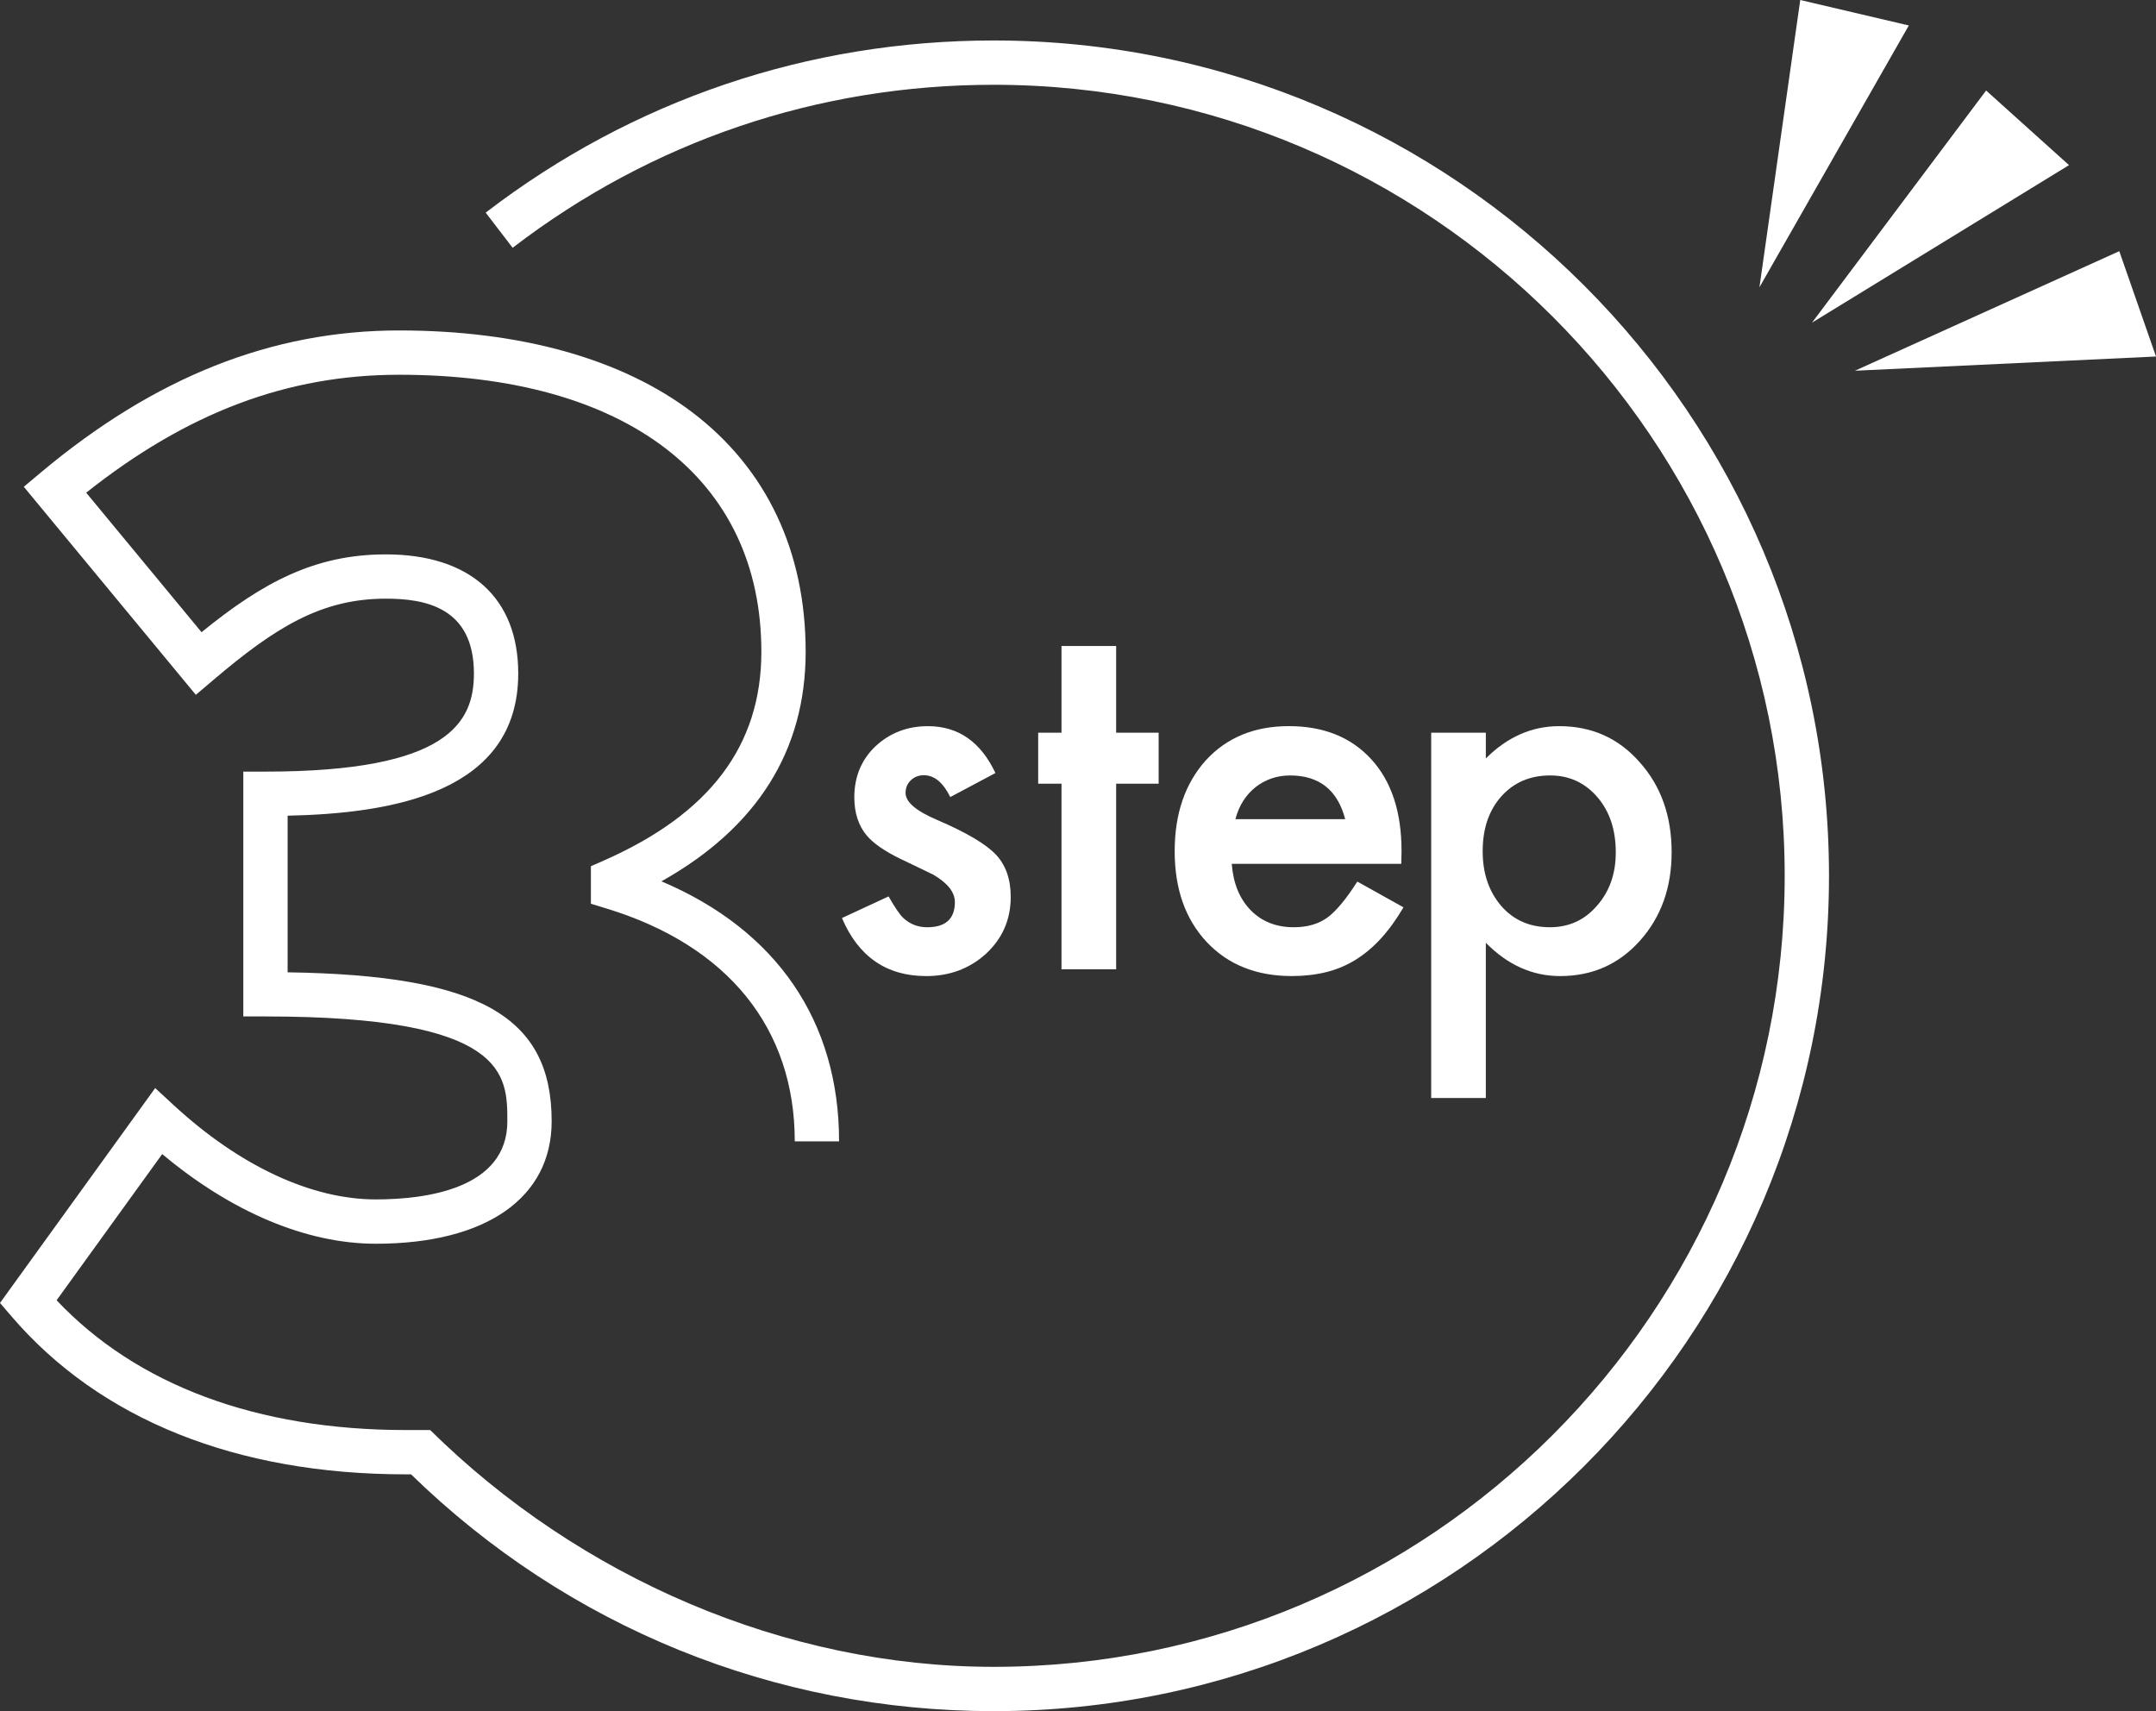
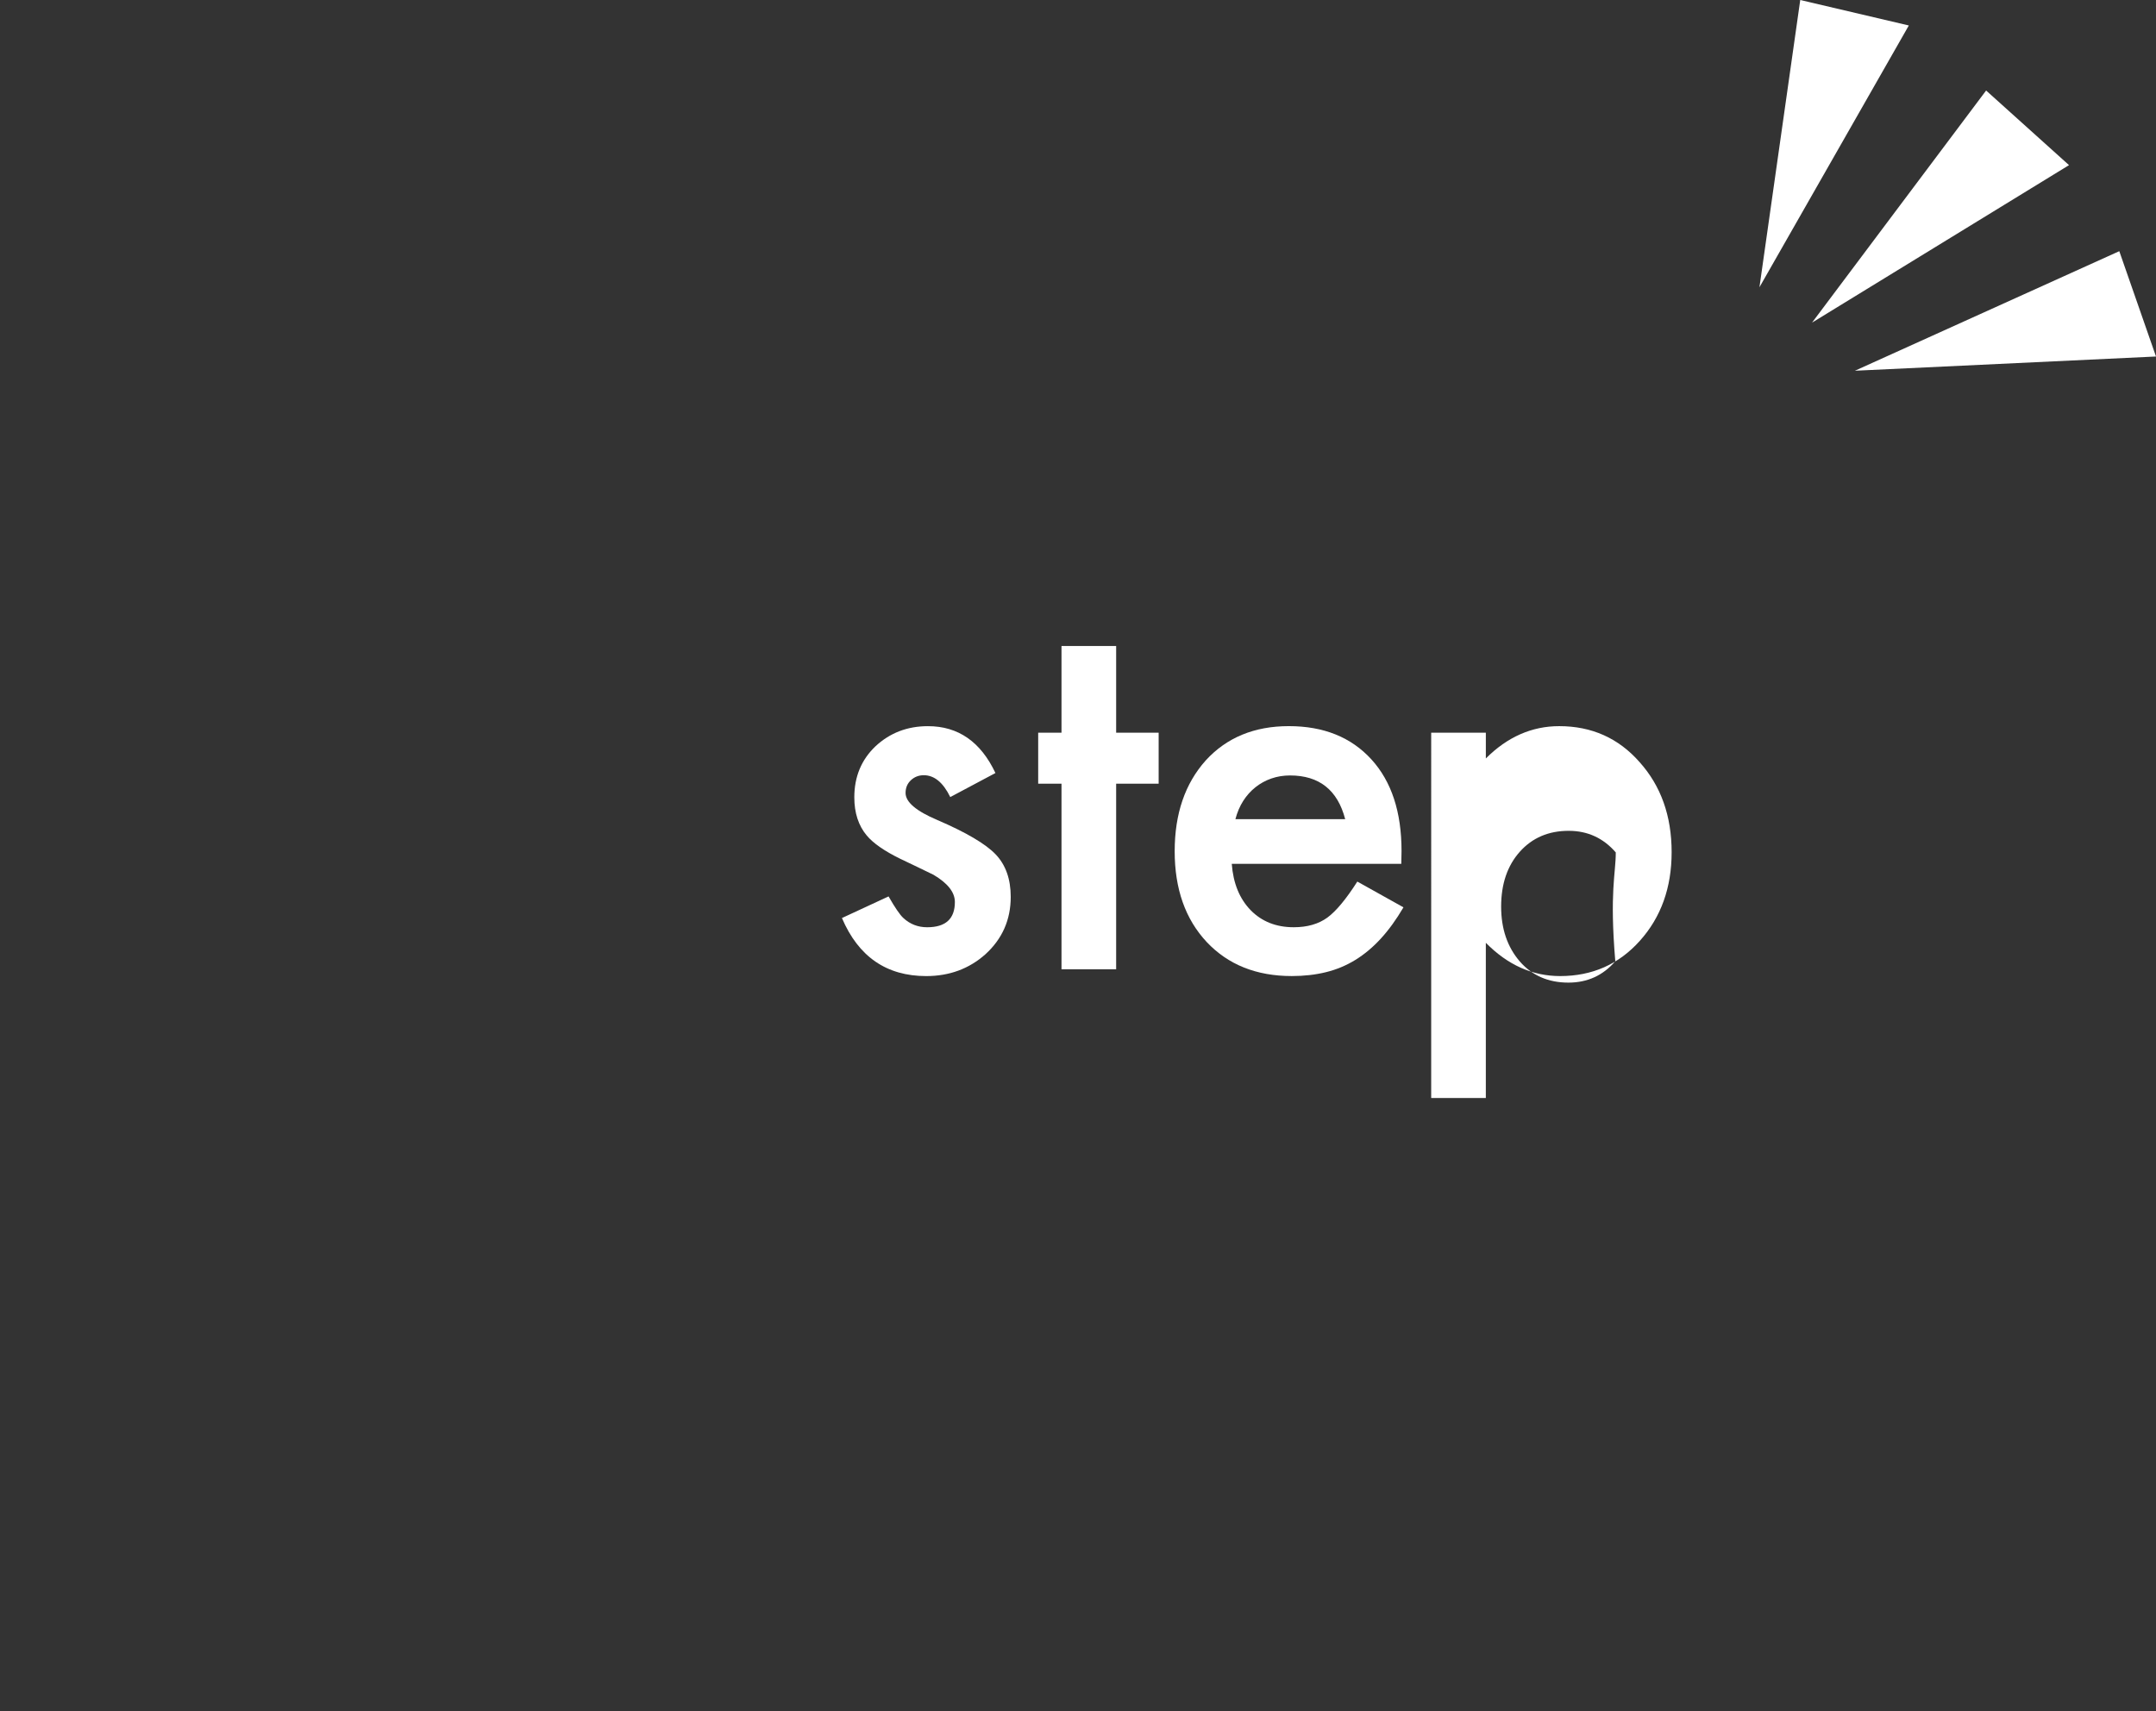
<svg xmlns="http://www.w3.org/2000/svg" version="1.1" id="レイヤー_1" x="0px" y="0px" width="221.059px" height="175.447px" viewBox="0 0 221.059 175.447" style="enable-background:new 0 0 221.059 175.447;" xml:space="preserve">
  <rect x="0" y="0" width="221.059" height="175.447" fill="#333333" stroke="none" />
  <style type="text/css">
	.st0{fill:#FFFFFF;}
</style>
-   <path class="st0" d="M101.882,4.15c-19.021,0-37.031,6.104-52.085,17.652l2.765,3.604C66.815,14.472,83.87,8.693,101.882,8.693  c44.722,0,81.106,36.384,81.106,81.106c0,44.722-36.384,81.106-81.106,81.106c-21.462,0-42.502-9.206-57.776-24.28h-2.493  c-15.249,0-27.584-4.593-35.809-13.305l10.827-14.991c7.091,5.947,14.789,9.194,21.897,9.194c11.292,0,18.035-4.692,18.035-12.552  c0-10.745-7.386-14.985-27.072-15.278V83.635c10.763-0.231,23.645-2.365,23.645-14.584c0-7.759-4.95-12.209-13.58-12.209  c-7.303,0-12.643,2.9-18.892,7.978L8.837,50.517c10.394-8.241,20.642-12.093,32.089-12.093c23.255,0,37.138,10.617,37.138,28.399  c0,9.611-5.274,16.61-16.123,21.396l-1.355,0.597v3.847l1.607,0.491c12.444,3.802,19.296,12.28,19.296,23.871h4.543  c0-12.336-6.427-21.667-18.215-26.661c9.819-5.505,14.789-13.407,14.789-23.542c0-10.284-4.013-18.767-11.607-24.533  c-7.244-5.501-17.644-8.408-30.074-8.408c-13.034,0-25.057,4.77-36.756,14.581l-1.729,1.449l17.641,21.332l1.755-1.491  c6.385-5.428,11.1-8.369,17.719-8.369c3.879,0,9.037,0.795,9.037,7.667c0,4.977-2.54,10.065-21.374,10.065h-2.271v25.104h2.271  c24.801,0,24.801,5.962,24.801,10.751c0,6.969-8.453,8.009-13.492,8.009c-6.608,0-13.972-3.437-20.733-9.678l-1.882-1.738L0,133.595  l1.165,1.358c9.091,10.607,23.078,16.214,40.448,16.214h0.531c16.08,15.659,37.269,24.28,59.738,24.28  c47.227,0,85.649-38.422,85.649-85.649C187.53,42.572,149.108,4.15,101.882,4.15z" />
  <g>
    <path class="st0" d="M102.064,79.26l-4.632,2.465c-0.73-1.494-1.636-2.24-2.714-2.24c-0.516,0-0.955,0.17-1.32,0.51   c-0.365,0.341-0.548,0.776-0.548,1.308c0,0.93,1.079,1.852,3.237,2.765c2.972,1.278,4.972,2.457,6.002,3.535   c1.028,1.08,1.543,2.532,1.543,4.358c0,2.341-0.863,4.3-2.59,5.877c-1.677,1.494-3.702,2.241-6.076,2.241   c-4.067,0-6.947-1.983-8.641-5.951l4.781-2.217c0.664,1.162,1.17,1.901,1.52,2.217c0.68,0.631,1.494,0.945,2.439,0.945   c1.893,0,2.84-0.862,2.84-2.59c0-0.996-0.731-1.925-2.191-2.789c-0.565-0.281-1.13-0.556-1.693-0.821   c-0.565-0.266-1.138-0.539-1.719-0.821c-1.627-0.797-2.772-1.594-3.437-2.391c-0.847-1.013-1.271-2.316-1.271-3.91   c0-2.108,0.723-3.852,2.167-5.229c1.478-1.378,3.271-2.067,5.379-2.067C98.246,74.453,100.553,76.056,102.064,79.26z" />
    <path class="st0" d="M114.441,80.355v19.025h-5.603V80.355h-2.391v-5.229h2.391v-8.89h5.603v8.89h4.358v5.229H114.441z" />
    <path class="st0" d="M143.678,88.573h-17.383c0.15,1.992,0.797,3.578,1.943,4.757c1.145,1.162,2.614,1.742,4.407,1.742   c1.395,0,2.548-0.331,3.462-0.996c0.896-0.663,1.917-1.893,3.062-3.686l4.731,2.641c-0.73,1.244-1.503,2.312-2.315,3.199   c-0.814,0.889-1.686,1.619-2.615,2.191c-0.93,0.573-1.935,0.992-3.014,1.258s-2.249,0.398-3.511,0.398   c-3.619,0-6.524-1.162-8.716-3.486c-2.191-2.341-3.287-5.445-3.287-9.313c0-3.835,1.062-6.939,3.188-9.313   c2.142-2.341,4.98-3.512,8.517-3.512c3.569,0,6.392,1.138,8.467,3.412c2.059,2.258,3.088,5.388,3.088,9.389L143.678,88.573z    M137.925,83.991c-0.78-2.988-2.665-4.482-5.653-4.482c-0.681,0-1.319,0.104-1.917,0.312s-1.142,0.507-1.631,0.896   c-0.49,0.39-0.909,0.859-1.258,1.406c-0.349,0.549-0.614,1.171-0.797,1.868H137.925z" />
-     <path class="st0" d="M152.346,112.579h-5.603V75.126h5.603v2.64c2.208-2.208,4.715-3.312,7.521-3.312   c3.336,0,6.084,1.229,8.242,3.686c2.191,2.441,3.287,5.521,3.287,9.239c0,3.636-1.088,6.666-3.262,9.089   c-2.159,2.408-4.881,3.611-8.168,3.611c-2.84,0-5.379-1.137-7.621-3.412V112.579z M165.669,87.402c0-2.323-0.631-4.216-1.893-5.678   c-1.278-1.477-2.889-2.216-4.831-2.216c-2.059,0-3.728,0.714-5.006,2.142s-1.917,3.304-1.917,5.628c0,2.274,0.639,4.15,1.917,5.628   c1.262,1.444,2.922,2.166,4.98,2.166c1.943,0,3.545-0.729,4.807-2.191C165.022,91.421,165.669,89.594,165.669,87.402z" />
+     <path class="st0" d="M152.346,112.579h-5.603V75.126h5.603v2.64c2.208-2.208,4.715-3.312,7.521-3.312   c3.336,0,6.084,1.229,8.242,3.686c2.191,2.441,3.287,5.521,3.287,9.239c0,3.636-1.088,6.666-3.262,9.089   c-2.159,2.408-4.881,3.611-8.168,3.611c-2.84,0-5.379-1.137-7.621-3.412V112.579z M165.669,87.402c-1.278-1.477-2.889-2.216-4.831-2.216c-2.059,0-3.728,0.714-5.006,2.142s-1.917,3.304-1.917,5.628c0,2.274,0.639,4.15,1.917,5.628   c1.262,1.444,2.922,2.166,4.98,2.166c1.943,0,3.545-0.729,4.807-2.191C165.022,91.421,165.669,89.594,165.669,87.402z" />
  </g>
  <g>
    <polygon class="st0" points="185.791,33.081 203.641,9.281 212.141,16.931  " />
    <polygon class="st0" points="190.188,38.012 217.295,25.754 221.059,36.553  " />
    <polygon class="st0" points="180.399,29.454 184.583,0 195.716,2.612  " />
  </g>
</svg>